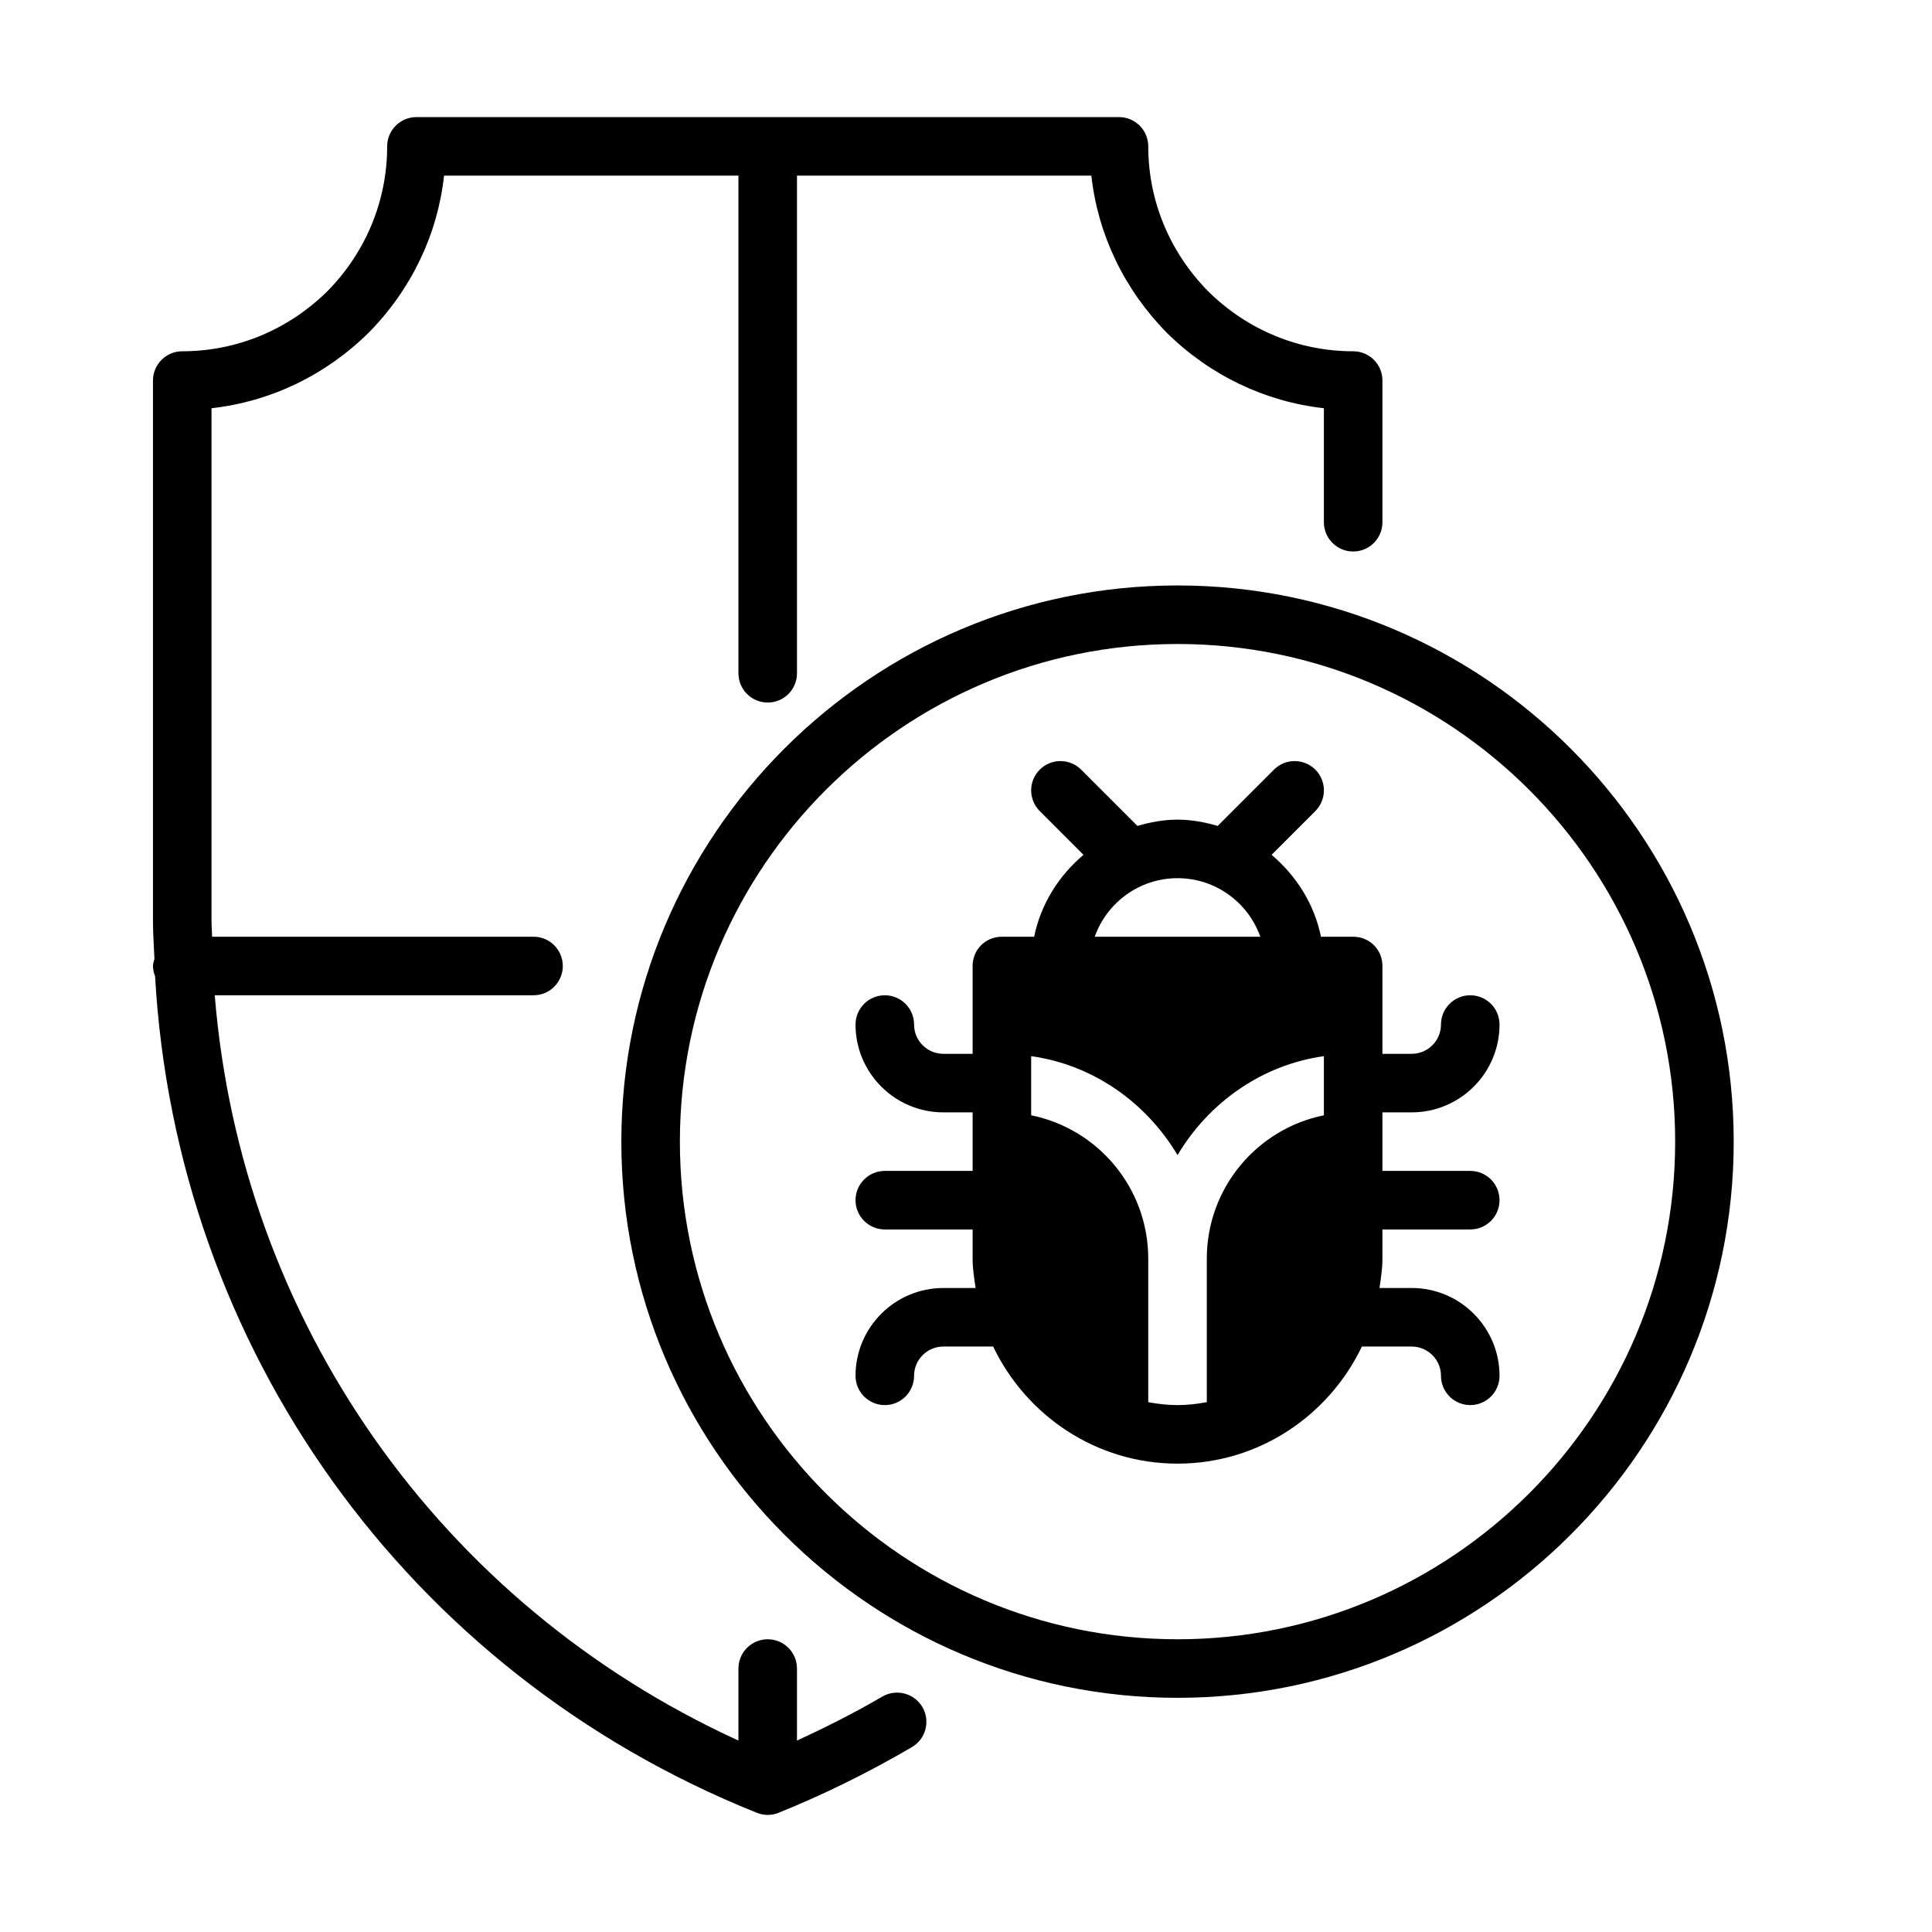
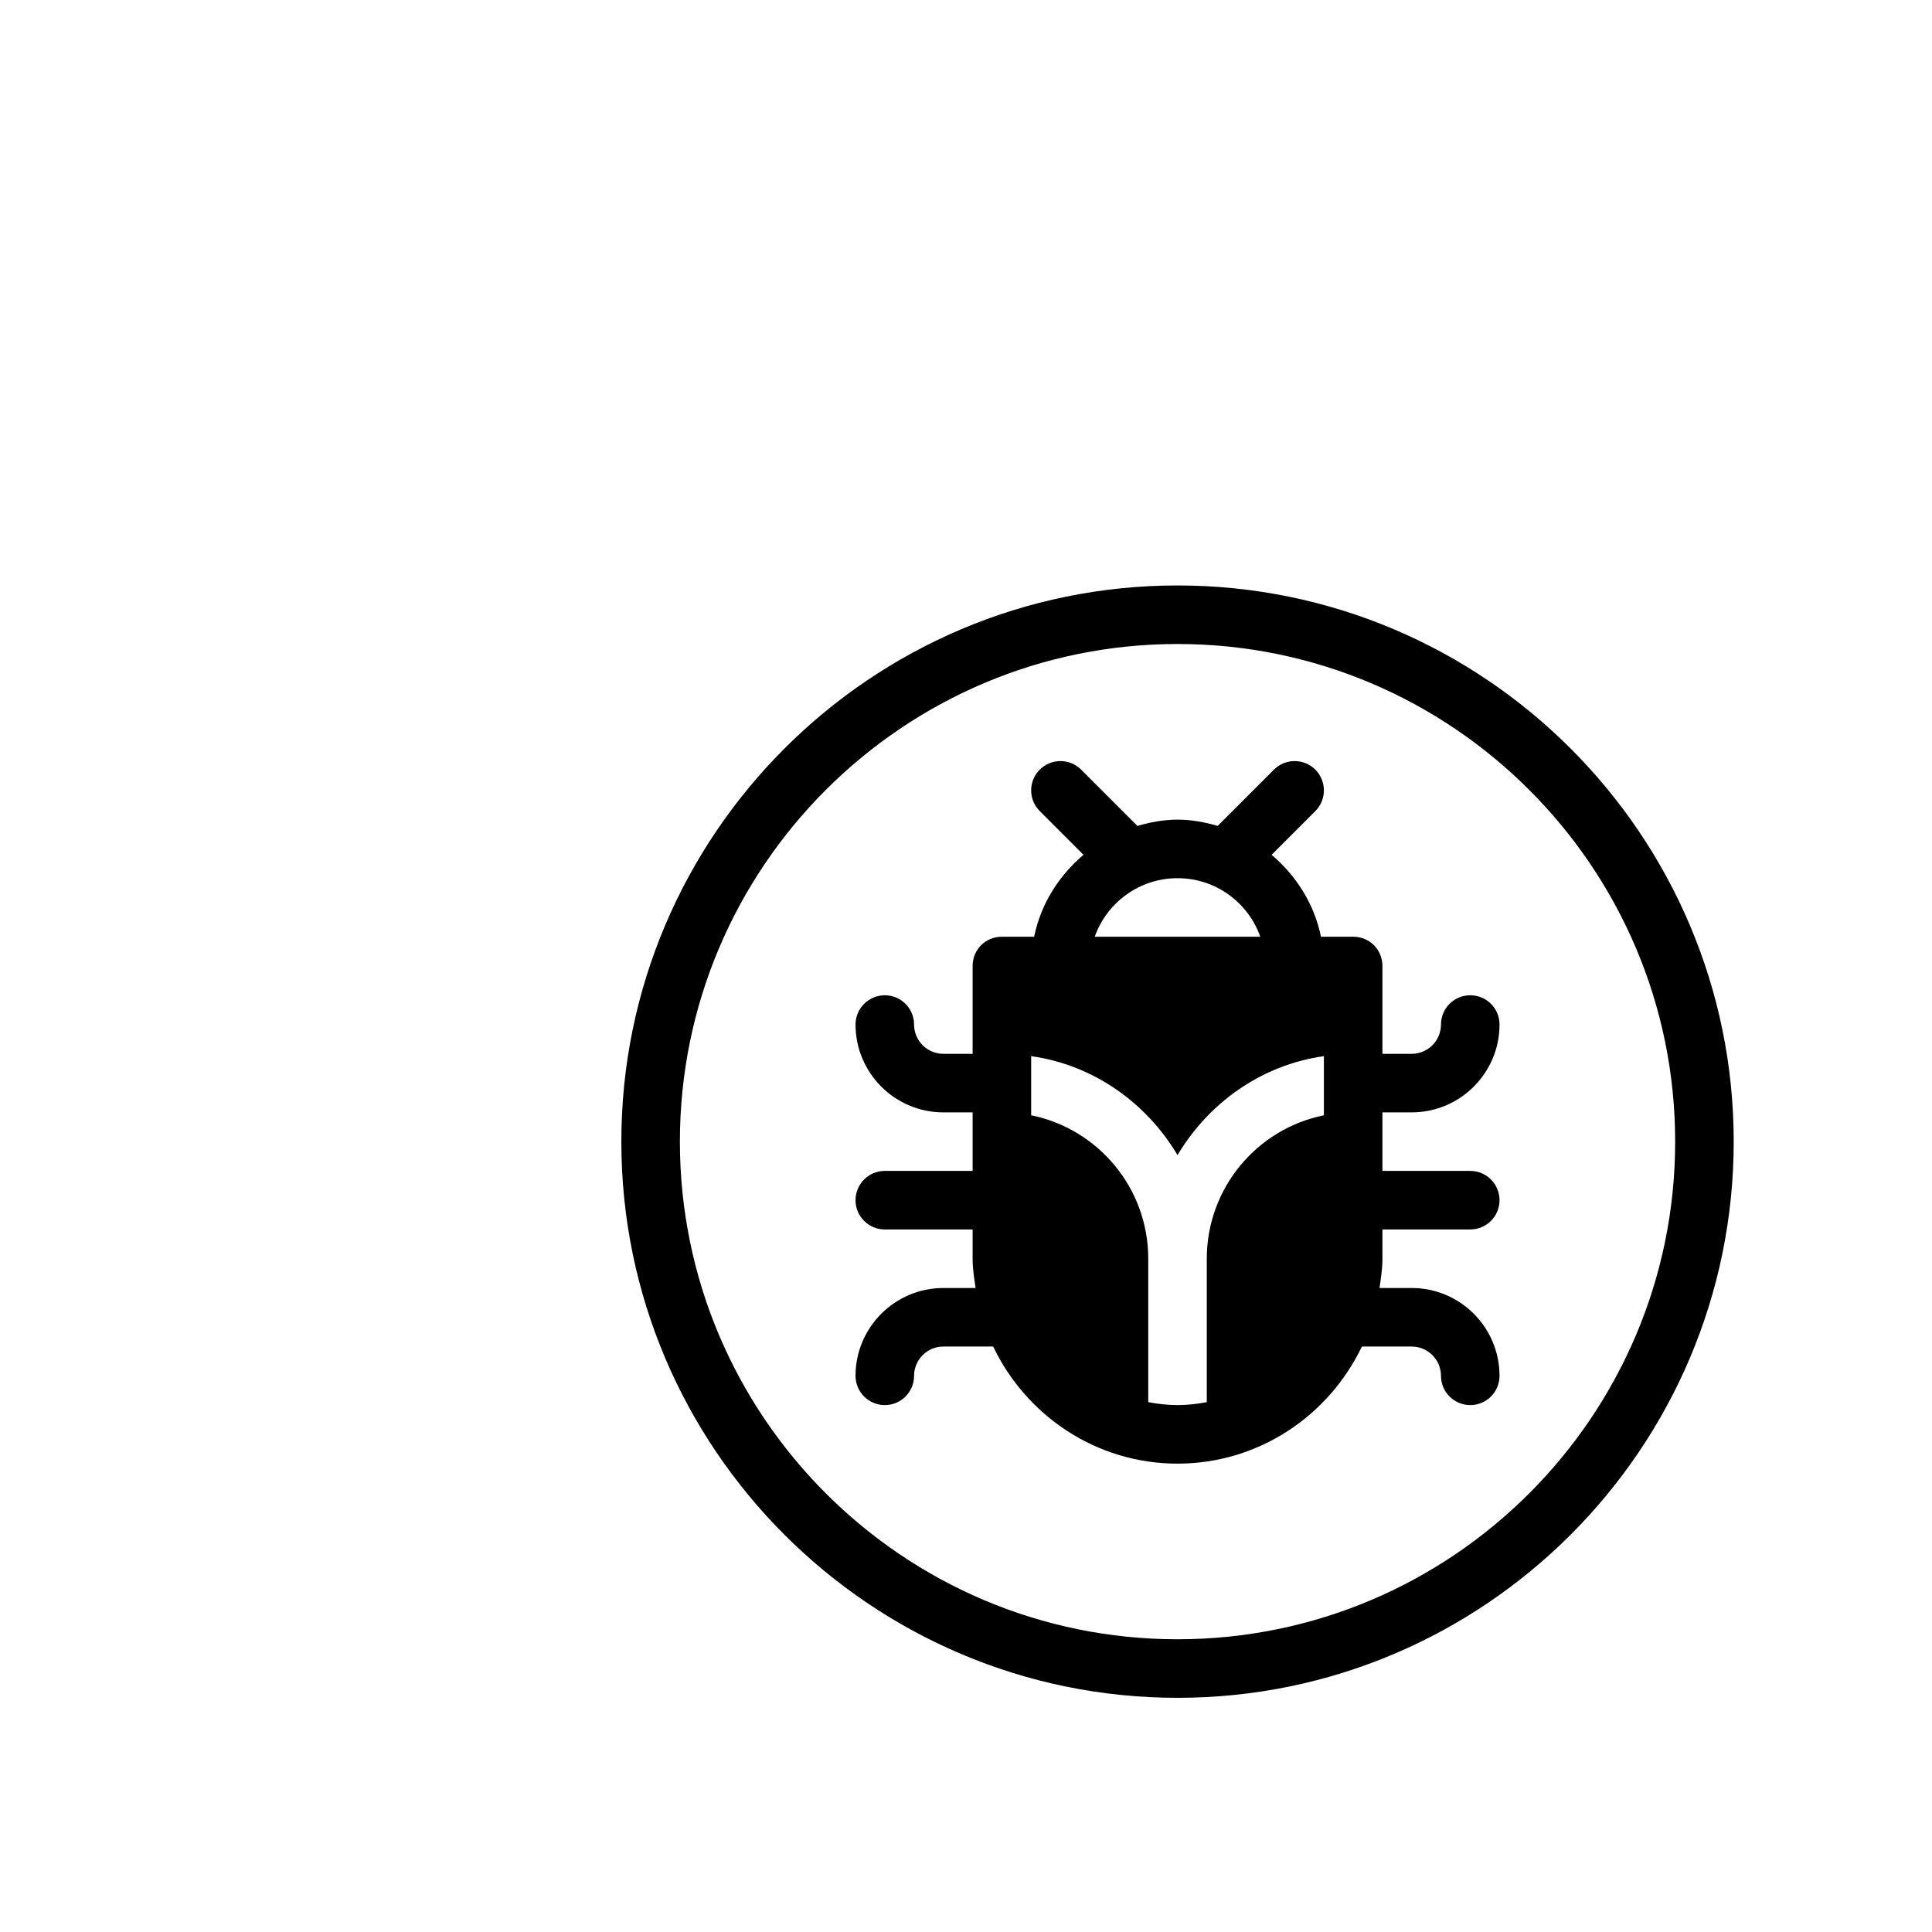
<svg xmlns="http://www.w3.org/2000/svg" width="33" height="33" viewBox="0 0 33 33" fill="none">
-   <path d="M15.07 28.979C14.59 29.26 14.102 29.505 13.613 29.73V28.5C13.613 28.224 13.39 28 13.113 28C12.837 28 12.613 28.224 12.613 28.5V29.73C7.511 27.398 4.119 22.557 3.668 17H9.113C9.39 17 9.613 16.776 9.613 16.5C9.613 16.224 9.39 16 9.113 16H3.623C3.622 15.91 3.613 15.821 3.613 15.73V6.973C4.619 6.86 5.557 6.413 6.299 5.681C7.027 4.942 7.474 4.005 7.585 3H12.613V11.5C12.613 11.776 12.837 12 13.113 12C13.39 12 13.613 11.776 13.613 11.5V3H18.641C18.753 4.005 19.2 4.943 19.933 5.687C20.671 6.414 21.608 6.86 22.613 6.973V8.92C22.613 9.196 22.837 9.42 23.113 9.42C23.39 9.42 23.613 9.196 23.613 8.92V6.5C23.613 6.224 23.39 6 23.113 6C22.186 6 21.306 5.636 20.64 4.979C19.977 4.308 19.613 3.427 19.613 2.5C19.613 2.224 19.39 2 19.113 2H7.113C6.837 2 6.613 2.224 6.613 2.5C6.613 3.427 6.249 4.308 5.592 4.974C4.921 5.636 4.041 6 3.113 6C2.837 6 2.613 6.224 2.613 6.5V15.73C2.613 15.948 2.629 16.163 2.638 16.379C2.627 16.419 2.613 16.457 2.613 16.5C2.613 16.562 2.628 16.621 2.649 16.676C3.008 23.024 6.951 28.564 12.915 30.959C12.918 30.959 12.919 30.96 12.922 30.961C12.924 30.962 12.925 30.963 12.927 30.964C12.987 30.988 13.05 31 13.113 31C13.177 31 13.24 30.988 13.3 30.964C13.302 30.963 13.304 30.962 13.306 30.961C13.307 30.96 13.309 30.96 13.31 30.959C14.069 30.653 14.831 30.278 15.576 29.842C15.815 29.702 15.894 29.395 15.755 29.157C15.615 28.92 15.308 28.841 15.07 28.979Z" fill="black" />
  <path d="M24.113 19C24.94 19 25.613 18.327 25.613 17.5C25.613 17.224 25.39 17 25.113 17C24.837 17 24.613 17.224 24.613 17.5C24.613 17.775 24.389 18 24.113 18H23.613V16.5C23.613 16.22 23.393 16 23.113 16H22.563C22.449 15.44 22.14 14.957 21.72 14.601L22.467 13.854C22.662 13.658 22.662 13.342 22.467 13.146C22.271 12.951 21.955 12.951 21.76 13.146L20.799 14.107C20.579 14.044 20.353 14 20.113 14C19.874 14 19.647 14.044 19.428 14.107L18.467 13.146C18.271 12.951 17.955 12.951 17.76 13.146C17.564 13.342 17.564 13.658 17.76 13.854L18.507 14.601C18.086 14.957 17.778 15.44 17.664 16H17.113C16.833 16 16.613 16.22 16.613 16.5V18H16.113C15.837 18 15.613 17.775 15.613 17.5C15.613 17.224 15.39 17 15.113 17C14.837 17 14.613 17.224 14.613 17.5C14.613 18.327 15.286 19 16.113 19H16.613V20H15.113C14.837 20 14.613 20.224 14.613 20.5C14.613 20.776 14.837 21 15.113 21H16.613V21.5C16.613 21.671 16.64 21.835 16.664 22H16.113C15.286 22 14.613 22.673 14.613 23.5C14.613 23.776 14.837 24 15.113 24C15.39 24 15.613 23.776 15.613 23.5C15.613 23.225 15.837 23 16.113 23H16.964C17.528 24.178 18.722 25 20.113 25C21.504 25 22.698 24.178 23.262 23H24.113C24.389 23 24.613 23.225 24.613 23.5C24.613 23.776 24.837 24 25.113 24C25.39 24 25.613 23.776 25.613 23.5C25.613 22.673 24.94 22 24.113 22H23.563C23.587 21.835 23.613 21.671 23.613 21.5V21H25.113C25.39 21 25.613 20.776 25.613 20.5C25.613 20.224 25.39 20 25.113 20H23.613V19H24.113ZM20.113 15C20.766 15 21.321 15.418 21.527 16H18.699C18.905 15.418 19.461 15 20.113 15ZM20.613 21.5V23.95C20.453 23.98 20.283 24 20.113 24C19.943 24 19.773 23.98 19.613 23.95V21.5C19.613 20.29 18.753 19.28 17.613 19.05V18.04C18.683 18.19 19.583 18.84 20.113 19.73C20.643 18.84 21.543 18.19 22.613 18.04V19.05C21.473 19.28 20.613 20.29 20.613 21.5Z" fill="black" />
  <path d="M20.113 10C14.875 10 10.613 14.262 10.613 19.5C10.613 24.738 14.875 29 20.113 29C25.352 29 29.613 24.738 29.613 19.5C29.613 14.262 25.352 10 20.113 10ZM20.113 28C15.426 28 11.613 24.186 11.613 19.5C11.613 14.813 15.426 11 20.113 11C24.8 11 28.613 14.813 28.613 19.5C28.613 24.186 24.8 28 20.113 28Z" fill="black" />
</svg>